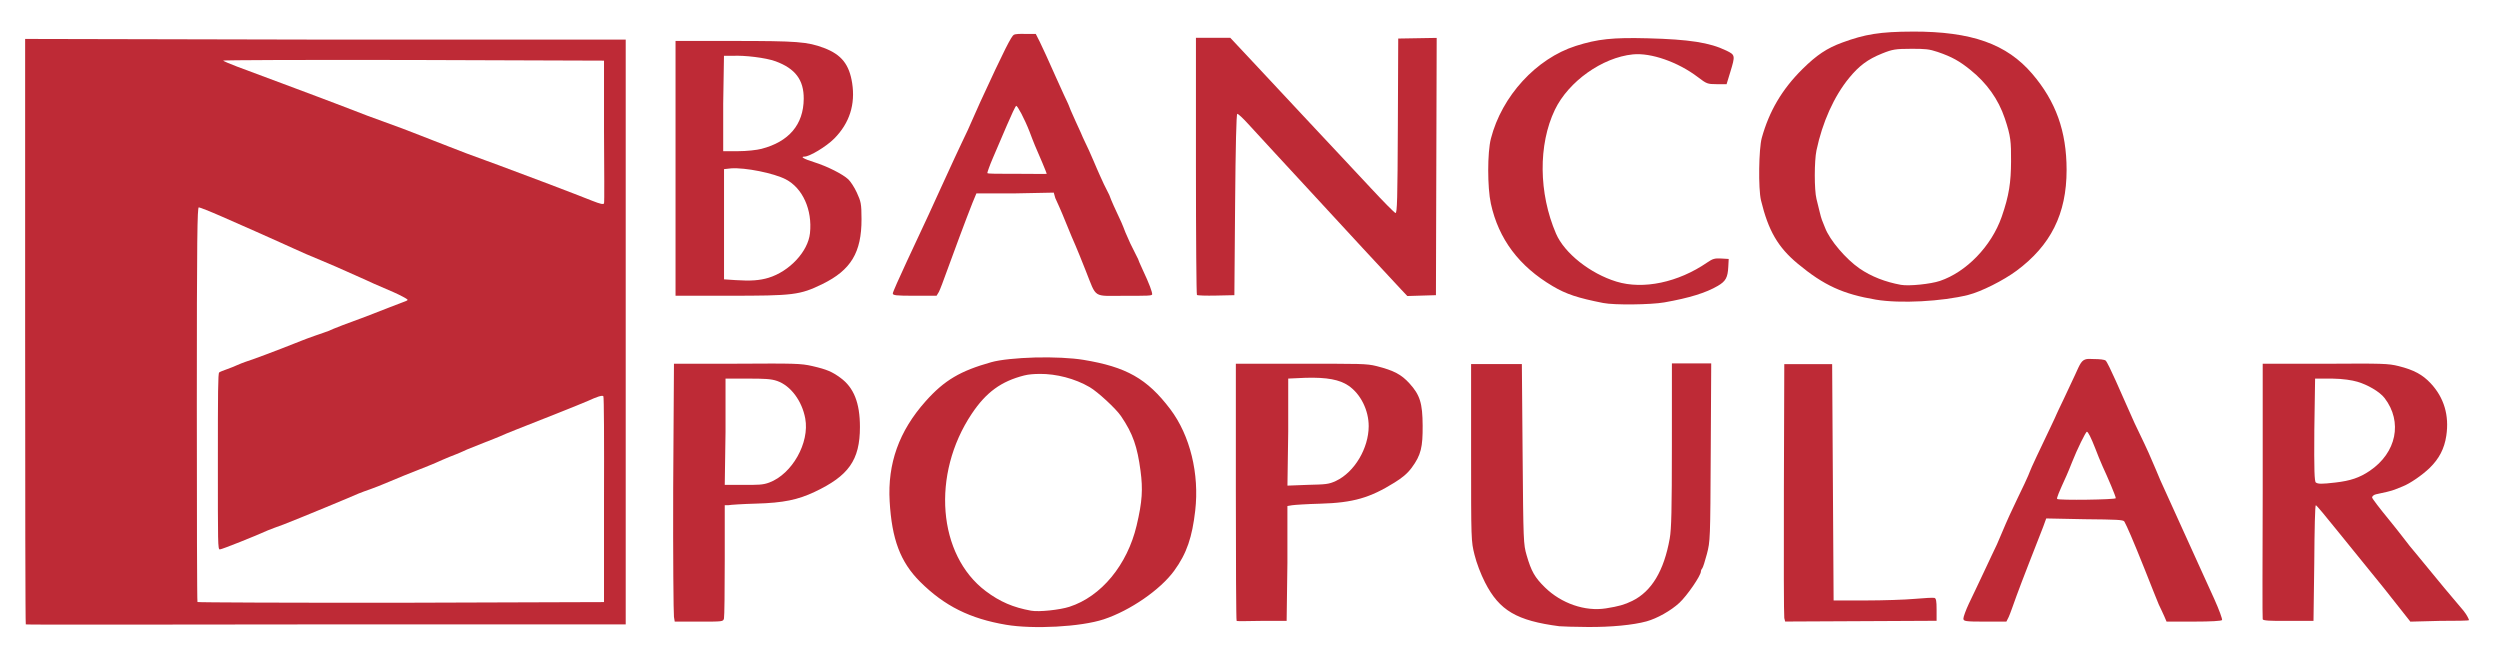
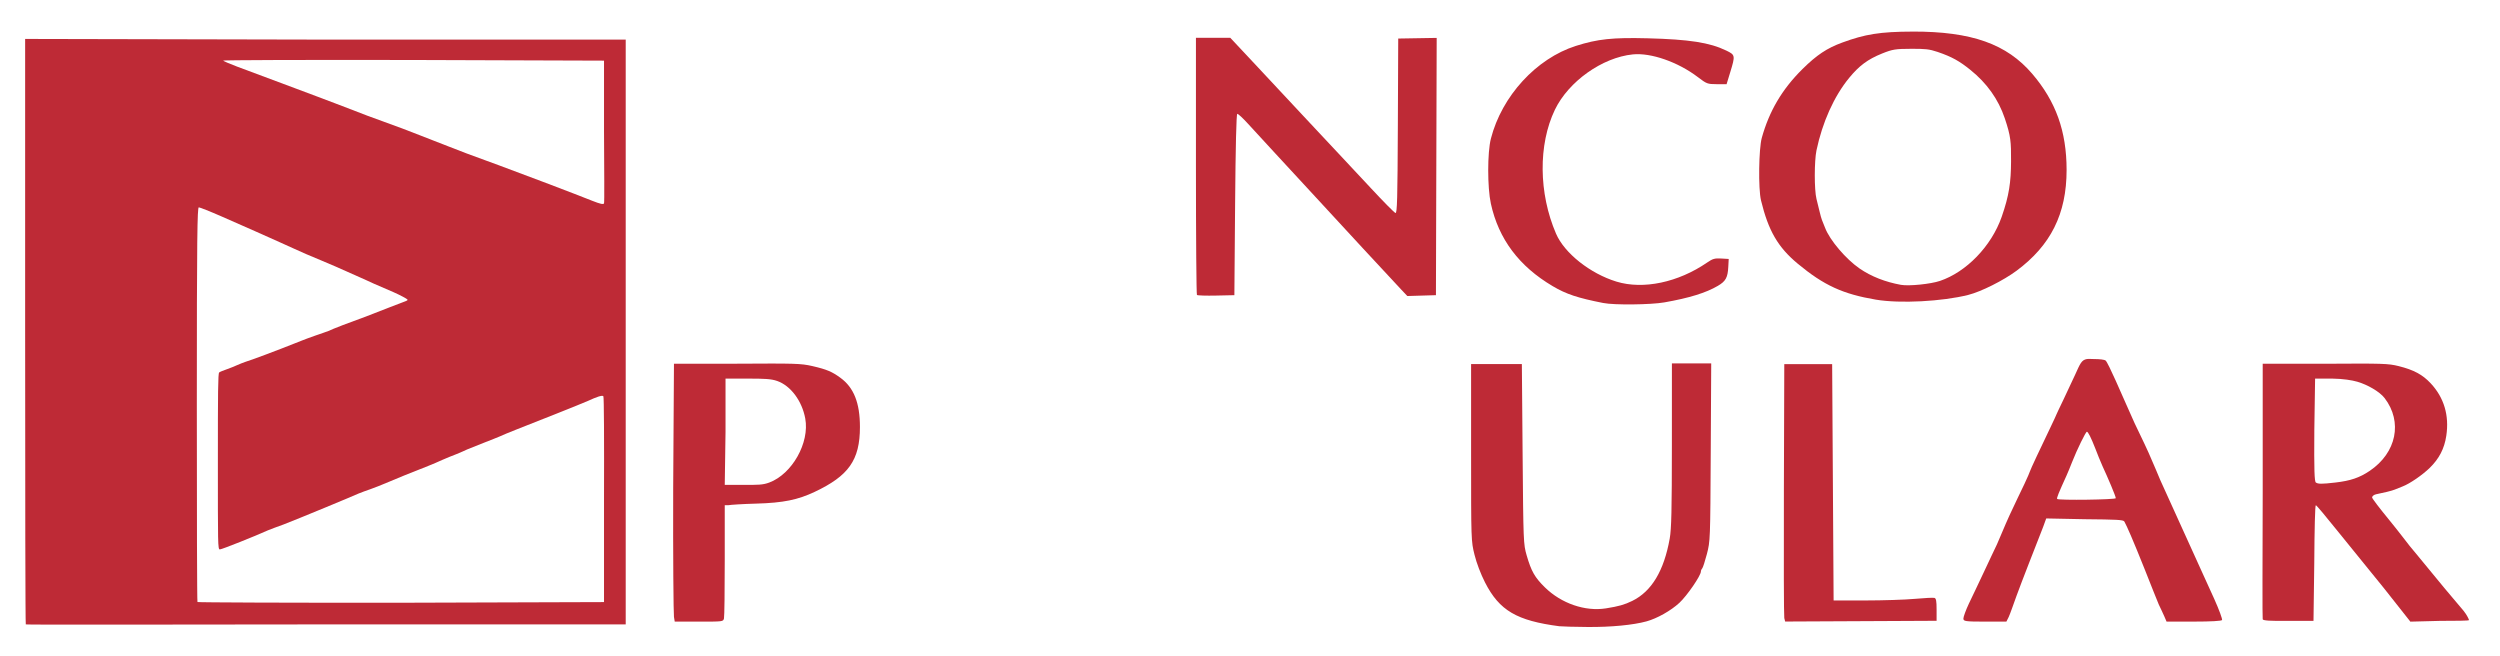
<svg xmlns="http://www.w3.org/2000/svg" xmlns:ns1="http://www.inkscape.org/namespaces/inkscape" xmlns:ns2="http://sodipodi.sourceforge.net/DTD/sodipodi-0.dtd" version="1.0" width="400" height="105" id="svg2" ns1:version="0.48.1 " ns2:docname="banco_popular_esp_logo.svg">
  <ns2:namedview pagecolor="#ffffff" bordercolor="#666666" borderopacity="1" objecttolerance="10" gridtolerance="10" guidetolerance="10" ns1:pageopacity="0" ns1:pageshadow="2" ns1:window-width="1366" ns1:window-height="706" id="namedview2995" showgrid="false" ns1:zoom="1.1756364" ns1:cx="44.706606" ns1:cy="174.88157" ns1:window-x="-8" ns1:window-y="-8" ns1:window-maximized="1" ns1:current-layer="svg2" />
  <defs id="defs5" />
  <g id="g3086" transform="matrix(3.368,0,0,3.368,3.285,100.534)">
    <path id="path3061" d="m 0.219,-28 0,13.875 c 0,7.632 0.01,13.916 0.031,13.938 0.021,0.021 6.45,0.008 14.281,0 l 14.219,0 0,-13.906 0,-13.875 -14.25,0 L 0.219,-28 z m 18.438,1 9.062,0.031 0,3.344 c 0.008,1.844 0.024,3.396 0,3.438 -0.034,0.059 -0.178,0.026 -0.562,-0.125 -0.271,-0.106 -1.247,-0.491 -2.188,-0.844 -0.941,-0.353 -1.963,-0.734 -2.25,-0.844 -0.287,-0.109 -0.973,-0.352 -1.531,-0.562 -0.558,-0.211 -1.244,-0.485 -1.531,-0.594 -0.287,-0.109 -0.973,-0.384 -1.531,-0.594 -0.558,-0.21 -1.29,-0.467 -1.625,-0.594 -0.335,-0.127 -0.884,-0.343 -1.219,-0.469 -0.335,-0.126 -0.853,-0.322 -1.156,-0.438 -0.303,-0.116 -0.761,-0.285 -1,-0.375 -1.163,-0.436 -2.32,-0.868 -2.844,-1.062 C 9.962,-26.806 9.655,-26.941 9.625,-26.969 9.593,-26.998 13.424,-27.009 18.656,-27 z m -10.188,7 c 0.045,0 0.541,0.195 1.094,0.438 0.553,0.243 1.244,0.55 1.562,0.688 0.319,0.138 0.853,0.382 1.188,0.531 0.335,0.149 0.899,0.41 1.25,0.562 0.351,0.152 0.992,0.411 1.406,0.594 0.415,0.183 0.918,0.412 1.125,0.5 0.207,0.088 0.512,0.233 0.688,0.312 0.175,0.08 0.594,0.254 0.938,0.406 0.344,0.152 0.639,0.316 0.656,0.344 0.033,0.054 0.041,0.039 -0.844,0.375 -0.335,0.127 -0.838,0.326 -1.125,0.438 -0.287,0.111 -0.775,0.289 -1.094,0.406 -0.319,0.117 -0.624,0.252 -0.688,0.281 -0.064,0.03 -0.354,0.122 -0.625,0.219 -0.271,0.097 -0.53,0.19 -0.594,0.219 -0.154,0.07 -1.767,0.693 -2.281,0.875 -0.425,0.15 -0.511,0.167 -0.844,0.312 -0.112,0.049 -0.309,0.134 -0.469,0.188 -0.159,0.054 -0.335,0.124 -0.375,0.156 -0.057,0.046 -0.062,0.955 -0.062,4.219 0,3.957 -0.004,4.188 0.094,4.188 0.097,0 1.71,-0.646 2.281,-0.906 0.144,-0.065 0.479,-0.178 0.75,-0.281 0.645,-0.247 3.322,-1.356 3.562,-1.469 0.103,-0.048 0.378,-0.139 0.594,-0.219 0.216,-0.08 0.467,-0.175 0.562,-0.219 0.244,-0.111 1.737,-0.717 2.156,-0.875 0.191,-0.072 0.481,-0.202 0.656,-0.281 0.175,-0.079 0.496,-0.208 0.688,-0.281 0.191,-0.073 0.404,-0.177 0.5,-0.219 0.096,-0.042 0.446,-0.18 0.781,-0.312 0.335,-0.133 0.686,-0.268 0.781,-0.312 0.096,-0.045 0.431,-0.188 0.75,-0.312 0.812,-0.316 3.158,-1.247 3.438,-1.375 0.386,-0.178 0.661,-0.276 0.719,-0.219 0.031,0.031 0.04,2.055 0.031,4.938 l 0,4.844 -9.625,0.031 C 12.797,-1.211 8.428,-1.229 8.406,-1.25 8.385,-1.271 8.375,-5.48 8.375,-10.625 8.375,-18.641 8.399,-20 8.469,-20 z" style="fill:#be2a36;fill-opacity:1" ns1:connector-curvature="0" />
    <g transform="matrix(1.188,0,0,1.188,-5.823,5.324)" id="g3073">
-       <path style="fill:#be2a36;fill-opacity:1" d="m 68.197,-17.49 c -1.029,-0.203 -1.485,-0.354 -2.029,-0.676 -1.344,-0.794 -2.159,-1.88 -2.47,-3.296 -0.142,-0.647 -0.142,-2.049 8.2e-4,-2.603 0.437,-1.701 1.815,-3.203 3.399,-3.707 0.869,-0.276 1.469,-0.34 2.868,-0.304 1.665,0.043 2.483,0.17 3.146,0.491 0.359,0.174 0.363,0.193 0.158,0.865 l -0.147,0.481 -0.39,-0.002 c -0.375,-0.002 -0.403,-0.013 -0.758,-0.283 -0.794,-0.604 -1.876,-0.982 -2.602,-0.908 -1.221,0.124 -2.571,1.083 -3.115,2.214 -0.669,1.391 -0.651,3.34 0.046,4.955 0.336,0.78 1.364,1.595 2.416,1.917 1.071,0.328 2.47,0.033 3.628,-0.764 0.22,-0.151 0.302,-0.175 0.559,-0.16 l 0.302,0.018 -0.017,0.319 c -0.022,0.426 -0.103,0.572 -0.416,0.756 -0.479,0.281 -1.143,0.486 -2.142,0.662 -0.541,0.095 -2.002,0.111 -2.435,0.025 z" id="path3055" ns1:connector-curvature="0" />
+       <path style="fill:#be2a36;fill-opacity:1" d="m 68.197,-17.49 c -1.029,-0.203 -1.485,-0.354 -2.029,-0.676 -1.344,-0.794 -2.159,-1.88 -2.47,-3.296 -0.142,-0.647 -0.142,-2.049 8.2e-4,-2.603 0.437,-1.701 1.815,-3.203 3.399,-3.707 0.869,-0.276 1.469,-0.34 2.868,-0.304 1.665,0.043 2.483,0.17 3.146,0.491 0.359,0.174 0.363,0.193 0.158,0.865 l -0.147,0.481 -0.39,-0.002 c -0.375,-0.002 -0.403,-0.013 -0.758,-0.283 -0.794,-0.604 -1.876,-0.982 -2.602,-0.908 -1.221,0.124 -2.571,1.083 -3.115,2.214 -0.669,1.391 -0.651,3.34 0.046,4.955 0.336,0.78 1.364,1.595 2.416,1.917 1.071,0.328 2.47,0.033 3.628,-0.764 0.22,-0.151 0.302,-0.175 0.559,-0.16 l 0.302,0.018 -0.017,0.319 c -0.022,0.426 -0.103,0.572 -0.416,0.756 -0.479,0.281 -1.143,0.486 -2.142,0.662 -0.541,0.095 -2.002,0.111 -2.435,0.025 " id="path3055" ns1:connector-curvature="0" />
      <path ns1:connector-curvature="0" style="fill:#be2a36;fill-opacity:1" d="m 80.562,-28.344 c -1.309,0.003 -1.908,0.106 -2.812,0.438 -0.614,0.225 -1.025,0.499 -1.594,1.062 -0.821,0.813 -1.328,1.685 -1.625,2.75 -0.12,0.429 -0.144,2.033 -0.031,2.5 0.293,1.212 0.679,1.875 1.469,2.531 1.047,0.87 1.812,1.216 3.125,1.438 0.973,0.164 2.656,0.071 3.688,-0.188 0.523,-0.131 1.412,-0.579 1.938,-0.969 1.356,-1.006 2.001,-2.262 2,-4.031 -9.6e-4,-1.549 -0.429,-2.738 -1.375,-3.844 -1.018,-1.189 -2.414,-1.693 -4.781,-1.688 z m -0.062,0.688 c 0.555,-0.002 0.725,0.01 1.062,0.125 0.581,0.198 0.879,0.37 1.312,0.719 0.654,0.527 1.115,1.166 1.375,1.938 0.241,0.718 0.253,0.931 0.25,1.719 -0.004,0.823 -0.074,1.358 -0.375,2.219 -0.414,1.183 -1.421,2.209 -2.469,2.562 -0.368,0.124 -1.238,0.215 -1.562,0.156 -0.617,-0.112 -1.187,-0.332 -1.656,-0.656 -0.536,-0.37 -1.187,-1.126 -1.375,-1.625 -0.04,-0.107 -0.1,-0.249 -0.125,-0.312 -0.049,-0.124 -0.113,-0.424 -0.219,-0.844 -0.09,-0.356 -0.089,-1.512 0,-1.938 0.235,-1.117 0.697,-2.159 1.312,-2.906 0.394,-0.477 0.732,-0.735 1.312,-0.969 0.427,-0.172 0.542,-0.185 1.156,-0.188 z" id="path3045" />
-       <path ns1:connector-curvature="0" style="fill:#be2a36;fill-opacity:1" d="m 45.469,-15.312 c -0.716,0.02 -1.397,0.088 -1.75,0.188 -1.233,0.347 -1.871,0.716 -2.625,1.562 -1.069,1.2 -1.524,2.497 -1.438,4 0.087,1.513 0.423,2.426 1.219,3.219 0.976,0.972 2.002,1.476 3.438,1.719 1.079,0.182 2.982,0.087 3.906,-0.219 1.056,-0.35 2.26,-1.182 2.812,-1.938 0.513,-0.702 0.723,-1.359 0.844,-2.406 0.169,-1.466 -0.201,-3.006 -1,-4.062 -0.925,-1.222 -1.761,-1.687 -3.469,-1.969 -0.465,-0.077 -1.221,-0.114 -1.938,-0.094 z m 0.188,0.656 c 0.658,-0.005 1.405,0.183 2,0.531 0.32,0.187 1.046,0.856 1.25,1.156 0.483,0.71 0.654,1.233 0.781,2.188 0.098,0.737 0.072,1.225 -0.156,2.188 -0.373,1.574 -1.412,2.838 -2.688,3.25 -0.376,0.122 -1.212,0.214 -1.531,0.156 -0.714,-0.129 -1.247,-0.356 -1.812,-0.781 -1.922,-1.443 -2.183,-4.67 -0.562,-7.094 0.58,-0.868 1.183,-1.298 2.094,-1.531 0.188,-0.048 0.406,-0.061 0.625,-0.062 z" id="path3041" />
      <path style="fill:#be2a36;fill-opacity:1" d="m 66.444,-4.564 c -1.714,-0.223 -2.405,-0.629 -2.978,-1.749 -0.172,-0.337 -0.34,-0.777 -0.422,-1.11 -0.136,-0.548 -0.137,-0.567 -0.137,-4.088 l 0,-3.537 1.015,0 1.015,0 0.03,3.595 c 0.029,3.519 0.033,3.604 0.161,4.05 0.185,0.64 0.325,0.886 0.731,1.284 0.657,0.644 1.609,0.971 2.44,0.839 0.507,-0.08 0.746,-0.148 1.052,-0.298 0.775,-0.38 1.271,-1.206 1.499,-2.497 0.068,-0.382 0.085,-1.14 0.086,-3.741 l 0.001,-3.261 0.786,0 0.786,0 -0.019,3.551 c -0.018,3.507 -0.02,3.558 -0.154,4.073 -0.075,0.287 -0.159,0.547 -0.188,0.577 -0.029,0.03 -0.052,0.086 -0.052,0.123 0,0.163 -0.555,0.971 -0.861,1.253 -0.339,0.313 -0.891,0.624 -1.313,0.74 -0.533,0.147 -1.428,0.232 -2.348,0.225 -0.526,-0.004 -1.035,-0.018 -1.131,-0.03 z" id="path3037" ns1:connector-curvature="0" />
-       <path ns1:connector-curvature="0" style="fill:#be2a36;fill-opacity:1" d="m 31.094,-27.969 0,5.094 0,5.094 2.125,0 c 2.585,-0.001 2.842,-0.025 3.75,-0.469 1.136,-0.555 1.565,-1.26 1.562,-2.594 -0.001,-0.626 -0.025,-0.703 -0.188,-1.062 C 38.247,-22.119 38.09,-22.354 38,-22.438 c -0.218,-0.203 -0.824,-0.515 -1.375,-0.688 -0.395,-0.123 -0.559,-0.219 -0.375,-0.219 0.202,0 0.869,-0.398 1.188,-0.719 0.62,-0.623 0.85,-1.378 0.719,-2.219 -0.115,-0.739 -0.419,-1.139 -1.125,-1.406 -0.668,-0.253 -1.089,-0.279 -3.594,-0.281 l -2.344,0 z m 1.938,0.594 0.344,0 c 0.465,-0.026 1.325,0.074 1.719,0.219 0.789,0.29 1.131,0.746 1.125,1.5 -0.008,1.035 -0.596,1.716 -1.688,2 -0.186,0.049 -0.591,0.094 -0.938,0.094 l -0.594,0 0,-1.906 0.031,-1.906 z m 0.281,4.5 c 0.571,-0.039 1.712,0.192 2.188,0.438 0.671,0.347 1.07,1.215 0.969,2.156 -0.079,0.74 -0.829,1.529 -1.656,1.781 -0.353,0.108 -0.718,0.133 -1.312,0.094 l -0.469,-0.031 0,-2.219 0,-2.188 0.281,-0.031 z" id="path3027" />
-       <path ns1:connector-curvature="0" style="fill:#be2a36;fill-opacity:1" d="m 45.094,-28.25 c -0.215,-0.009 -0.411,2.3e-4 -0.469,0.031 -0.096,0.051 -0.359,0.547 -1.344,2.688 -0.183,0.399 -0.396,0.902 -0.5,1.125 -0.104,0.223 -0.348,0.726 -0.531,1.125 -0.183,0.399 -0.421,0.917 -0.531,1.156 -0.111,0.239 -0.331,0.727 -0.5,1.094 -0.169,0.367 -0.569,1.216 -0.875,1.875 -0.306,0.659 -0.562,1.231 -0.562,1.281 0,0.079 0.122,0.094 0.875,0.094 l 0.875,0 0.094,-0.156 c 0.05,-0.096 0.189,-0.471 0.312,-0.812 0.225,-0.623 0.771,-2.097 1.031,-2.75 l 0.156,-0.375 1.531,0 1.562,-0.031 0.062,0.219 c 0.049,0.104 0.241,0.523 0.406,0.938 0.165,0.415 0.349,0.841 0.406,0.969 0.058,0.128 0.241,0.585 0.406,1 0.448,1.127 0.267,1 1.562,1 0.896,0 1.094,0.003 1.094,-0.062 0,-0.095 -0.107,-0.401 -0.375,-0.969 -0.109,-0.23 -0.188,-0.423 -0.188,-0.438 0,-0.015 -0.153,-0.289 -0.312,-0.625 C 49.122,-20.211 49,-20.513 49,-20.531 c 0,-0.018 -0.122,-0.289 -0.281,-0.625 -0.159,-0.336 -0.281,-0.641 -0.281,-0.656 0,-0.015 -0.111,-0.207 -0.219,-0.438 -0.108,-0.23 -0.232,-0.513 -0.281,-0.625 -0.05,-0.112 -0.183,-0.437 -0.312,-0.719 -0.13,-0.282 -0.25,-0.521 -0.25,-0.531 0,-0.01 -0.122,-0.285 -0.281,-0.625 -0.159,-0.34 -0.281,-0.644 -0.281,-0.656 0,-0.013 -0.088,-0.19 -0.188,-0.406 -0.099,-0.216 -0.241,-0.528 -0.312,-0.688 -0.332,-0.742 -0.523,-1.171 -0.656,-1.438 L 45.5,-28.25 l -0.406,0 z m -0.375,2.875 c 0.051,0 0.32,0.494 0.531,1.031 0.068,0.173 0.16,0.432 0.219,0.562 0.161,0.358 0.469,1.099 0.469,1.125 0,0.013 -0.534,0 -1.188,0 -0.741,0 -1.188,0.004 -1.188,-0.031 0,-0.031 0.091,-0.298 0.219,-0.594 0.128,-0.295 0.382,-0.89 0.562,-1.312 0.181,-0.423 0.348,-0.781 0.375,-0.781 z" id="path3021" />
      <path style="fill:#be2a36;fill-opacity:1" d="m 51.944,-17.811 c -0.022,-0.022 -0.04,-2.345 -0.04,-5.162 l 0,-5.122 0.687,0 0.687,0 1.096,1.17 c 0.603,0.644 1.486,1.589 1.963,2.102 0.477,0.512 1.041,1.114 1.253,1.338 0.212,0.223 0.798,0.849 1.301,1.392 0.503,0.542 0.95,0.994 0.993,1.004 0.066,0.016 0.081,-0.564 0.094,-3.479 l 0.015,-3.498 0.769,-0.013 0.769,-0.013 -0.015,5.144 -0.015,5.144 -0.572,0.017 -0.572,0.017 -0.263,-0.278 c -0.31,-0.327 -2.482,-2.674 -3.631,-3.924 -0.443,-0.482 -1.095,-1.188 -1.45,-1.57 -0.354,-0.382 -0.814,-0.881 -1.021,-1.11 -0.207,-0.229 -0.403,-0.41 -0.435,-0.403 -0.037,0.008 -0.068,1.29 -0.087,3.632 l -0.029,3.619 -0.728,0.016 c -0.4,0.009 -0.746,-0.002 -0.768,-0.024 z" id="path3017" ns1:connector-curvature="0" />
      <path ns1:connector-curvature="0" style="fill:#be2a36;fill-opacity:1" d="M 31.031,-15.062 31,-10.094 c -0.009,2.727 0.013,5.054 0.031,5.156 l 0.031,0.188 0.969,0 c 0.959,0 0.966,7.32e-4 1,-0.125 0.019,-0.07 0.031,-1.141 0.031,-2.344 l 0,-2.188 0.156,0 c 0.072,-0.015 0.552,-0.048 1.094,-0.062 1.1,-0.03 1.676,-0.154 2.344,-0.469 1.352,-0.638 1.812,-1.264 1.812,-2.594 9.7e-4,-0.97 -0.249,-1.582 -0.781,-1.969 -0.327,-0.238 -0.53,-0.332 -1.125,-0.469 -0.455,-0.105 -0.701,-0.108 -3.031,-0.094 l -2.5,0 z m 2.062,0.594 0.875,0 c 0.689,1.19e-4 0.949,0.011 1.188,0.094 0.549,0.191 0.997,0.806 1.125,1.5 0.18,0.972 -0.526,2.221 -1.438,2.562 -0.262,0.098 -0.442,0.094 -1.031,0.094 l -0.75,0 0.031,-2.125 0,-2.125 z" id="path3015" />
-       <path ns1:connector-curvature="0" style="fill:#be2a36;fill-opacity:1" d="m 53.5,-15.062 0,5.094 c 0,2.817 0.011,5.167 0.031,5.188 0.02,0.02 0.486,0.007 1.031,0 l 0.969,0 0.031,-2.312 0,-2.281 0.188,-0.031 c 0.103,-0.016 0.615,-0.049 1.125,-0.062 1.323,-0.036 1.997,-0.239 2.969,-0.844 0.299,-0.186 0.512,-0.355 0.688,-0.594 0.376,-0.51 0.443,-0.827 0.438,-1.688 -0.006,-0.891 -0.104,-1.22 -0.531,-1.688 -0.316,-0.346 -0.609,-0.51 -1.312,-0.688 -0.411,-0.103 -0.654,-0.093 -3.031,-0.094 l -2.594,0 z m 2.781,0.562 c 0.869,-0.025 1.37,0.076 1.719,0.312 0.494,0.335 0.814,0.991 0.812,1.625 -0.002,0.875 -0.563,1.836 -1.312,2.188 -0.286,0.134 -0.41,0.139 -1.125,0.156 l -0.812,0.031 0.031,-2.156 0,-2.125 0.688,-0.031 z" id="path3011" />
      <path style="fill:#be2a36;fill-opacity:1" d="m 75.431,-4.886 c -0.017,-0.072 -0.025,-2.388 -0.016,-5.146 l 0.016,-5.015 0.957,0 0.957,0 0.029,4.726 0.029,4.726 1.276,-0.001 c 0.702,-6.55e-4 1.588,-0.029 1.97,-0.064 0.382,-0.034 0.734,-0.052 0.783,-0.039 0.07,0.018 0.089,0.118 0.089,0.47 l 0,0.446 -3.028,0.015 -3.028,0.015 -0.032,-0.131 z" id="path3007" ns1:connector-curvature="0" />
      <path ns1:connector-curvature="0" style="fill:#be2a36;fill-opacity:1" d="m 87.531,-15.25 c -0.215,0.036 -0.271,0.188 -0.469,0.625 -0.1,0.222 -0.313,0.671 -0.469,1 -0.156,0.329 -0.281,0.583 -0.281,0.594 0,0.022 -0.354,0.754 -0.781,1.656 -0.156,0.329 -0.281,0.612 -0.281,0.625 0,0.013 -0.094,0.236 -0.219,0.5 -0.125,0.264 -0.396,0.819 -0.594,1.25 -0.198,0.431 -0.411,0.965 -0.5,1.156 -0.088,0.191 -0.333,0.694 -0.531,1.125 -0.199,0.431 -0.47,0.986 -0.594,1.25 -0.124,0.264 -0.219,0.531 -0.219,0.594 0,0.109 0.053,0.125 0.875,0.125 l 0.844,0 0.094,-0.188 c 0.051,-0.107 0.186,-0.496 0.312,-0.844 0.212,-0.583 0.75,-1.951 1.062,-2.75 l 0.125,-0.344 1.531,0.031 c 1.294,0.013 1.552,0.02 1.594,0.094 0.098,0.173 0.347,0.741 0.812,1.906 0.261,0.654 0.505,1.279 0.562,1.406 0.058,0.128 0.169,0.349 0.219,0.469 l 0.094,0.219 1.094,0 c 0.689,0 1.102,-0.025 1.125,-0.062 0.02,-0.033 -0.115,-0.406 -0.312,-0.844 -0.198,-0.438 -0.412,-0.904 -0.469,-1.031 -0.09,-0.202 -1.396,-3.076 -1.688,-3.719 C 90.411,-10.534 90.215,-11.022 90,-11.5 c -0.215,-0.478 -0.483,-1.012 -0.562,-1.188 -0.249,-0.55 -0.415,-0.94 -0.75,-1.688 -0.178,-0.399 -0.358,-0.773 -0.406,-0.812 -0.05,-0.042 -0.245,-0.062 -0.469,-0.062 -0.114,0 -0.209,-0.012 -0.281,0 z m 7.031,0.188 0,5.094 c -0.008,2.79 -0.015,5.086 0,5.125 0.02,0.052 0.288,0.072 1.031,0.062 l 1,0 0.031,-2.312 c 0.009,-1.365 0.031,-2.312 0.062,-2.312 0.03,0 0.401,0.45 0.844,1 0.443,0.55 1.294,1.59 1.875,2.312 l 1.062,1.344 1.188,-0.031 c 0.652,-8.1e-4 1.156,-0.004 1.156,-0.031 0,-0.027 -0.082,-0.206 -0.219,-0.375 -0.137,-0.169 -0.648,-0.757 -1.125,-1.344 -0.477,-0.586 -0.952,-1.151 -1.031,-1.25 -0.08,-0.099 -0.438,-0.574 -0.812,-1.031 -0.375,-0.458 -0.688,-0.862 -0.688,-0.906 0,-0.044 0.069,-0.107 0.156,-0.125 0.294,-0.06 0.633,-0.138 0.75,-0.188 0.064,-0.027 0.206,-0.085 0.312,-0.125 0.293,-0.111 0.801,-0.463 1.094,-0.75 0.363,-0.357 0.578,-0.755 0.656,-1.281 0.12,-0.805 -0.086,-1.517 -0.625,-2.094 -0.324,-0.346 -0.67,-0.535 -1.281,-0.688 -0.423,-0.105 -0.636,-0.108 -2.938,-0.094 l -2.5,0 z m 2.094,0.594 0.688,0 c 0.433,0.006 0.79,0.064 1,0.125 0.407,0.118 0.894,0.395 1.094,0.656 0.725,0.95 0.476,2.18 -0.594,2.906 -0.411,0.279 -0.779,0.4 -1.375,0.469 -0.565,0.065 -0.687,0.06 -0.781,0 -0.057,-0.036 -0.074,-0.489 -0.062,-2.094 l 0.031,-2.062 z m -9.125,2.125 c 0.048,0 0.163,0.226 0.344,0.688 0.069,0.175 0.185,0.48 0.281,0.688 0.219,0.472 0.531,1.206 0.531,1.281 0,0.06 -2.284,0.091 -2.344,0.031 -0.03,-0.03 0.063,-0.252 0.375,-0.938 0.059,-0.13 0.151,-0.358 0.219,-0.531 0.206,-0.523 0.549,-1.219 0.594,-1.219 z" id="path3005" />
    </g>
  </g>
</svg>